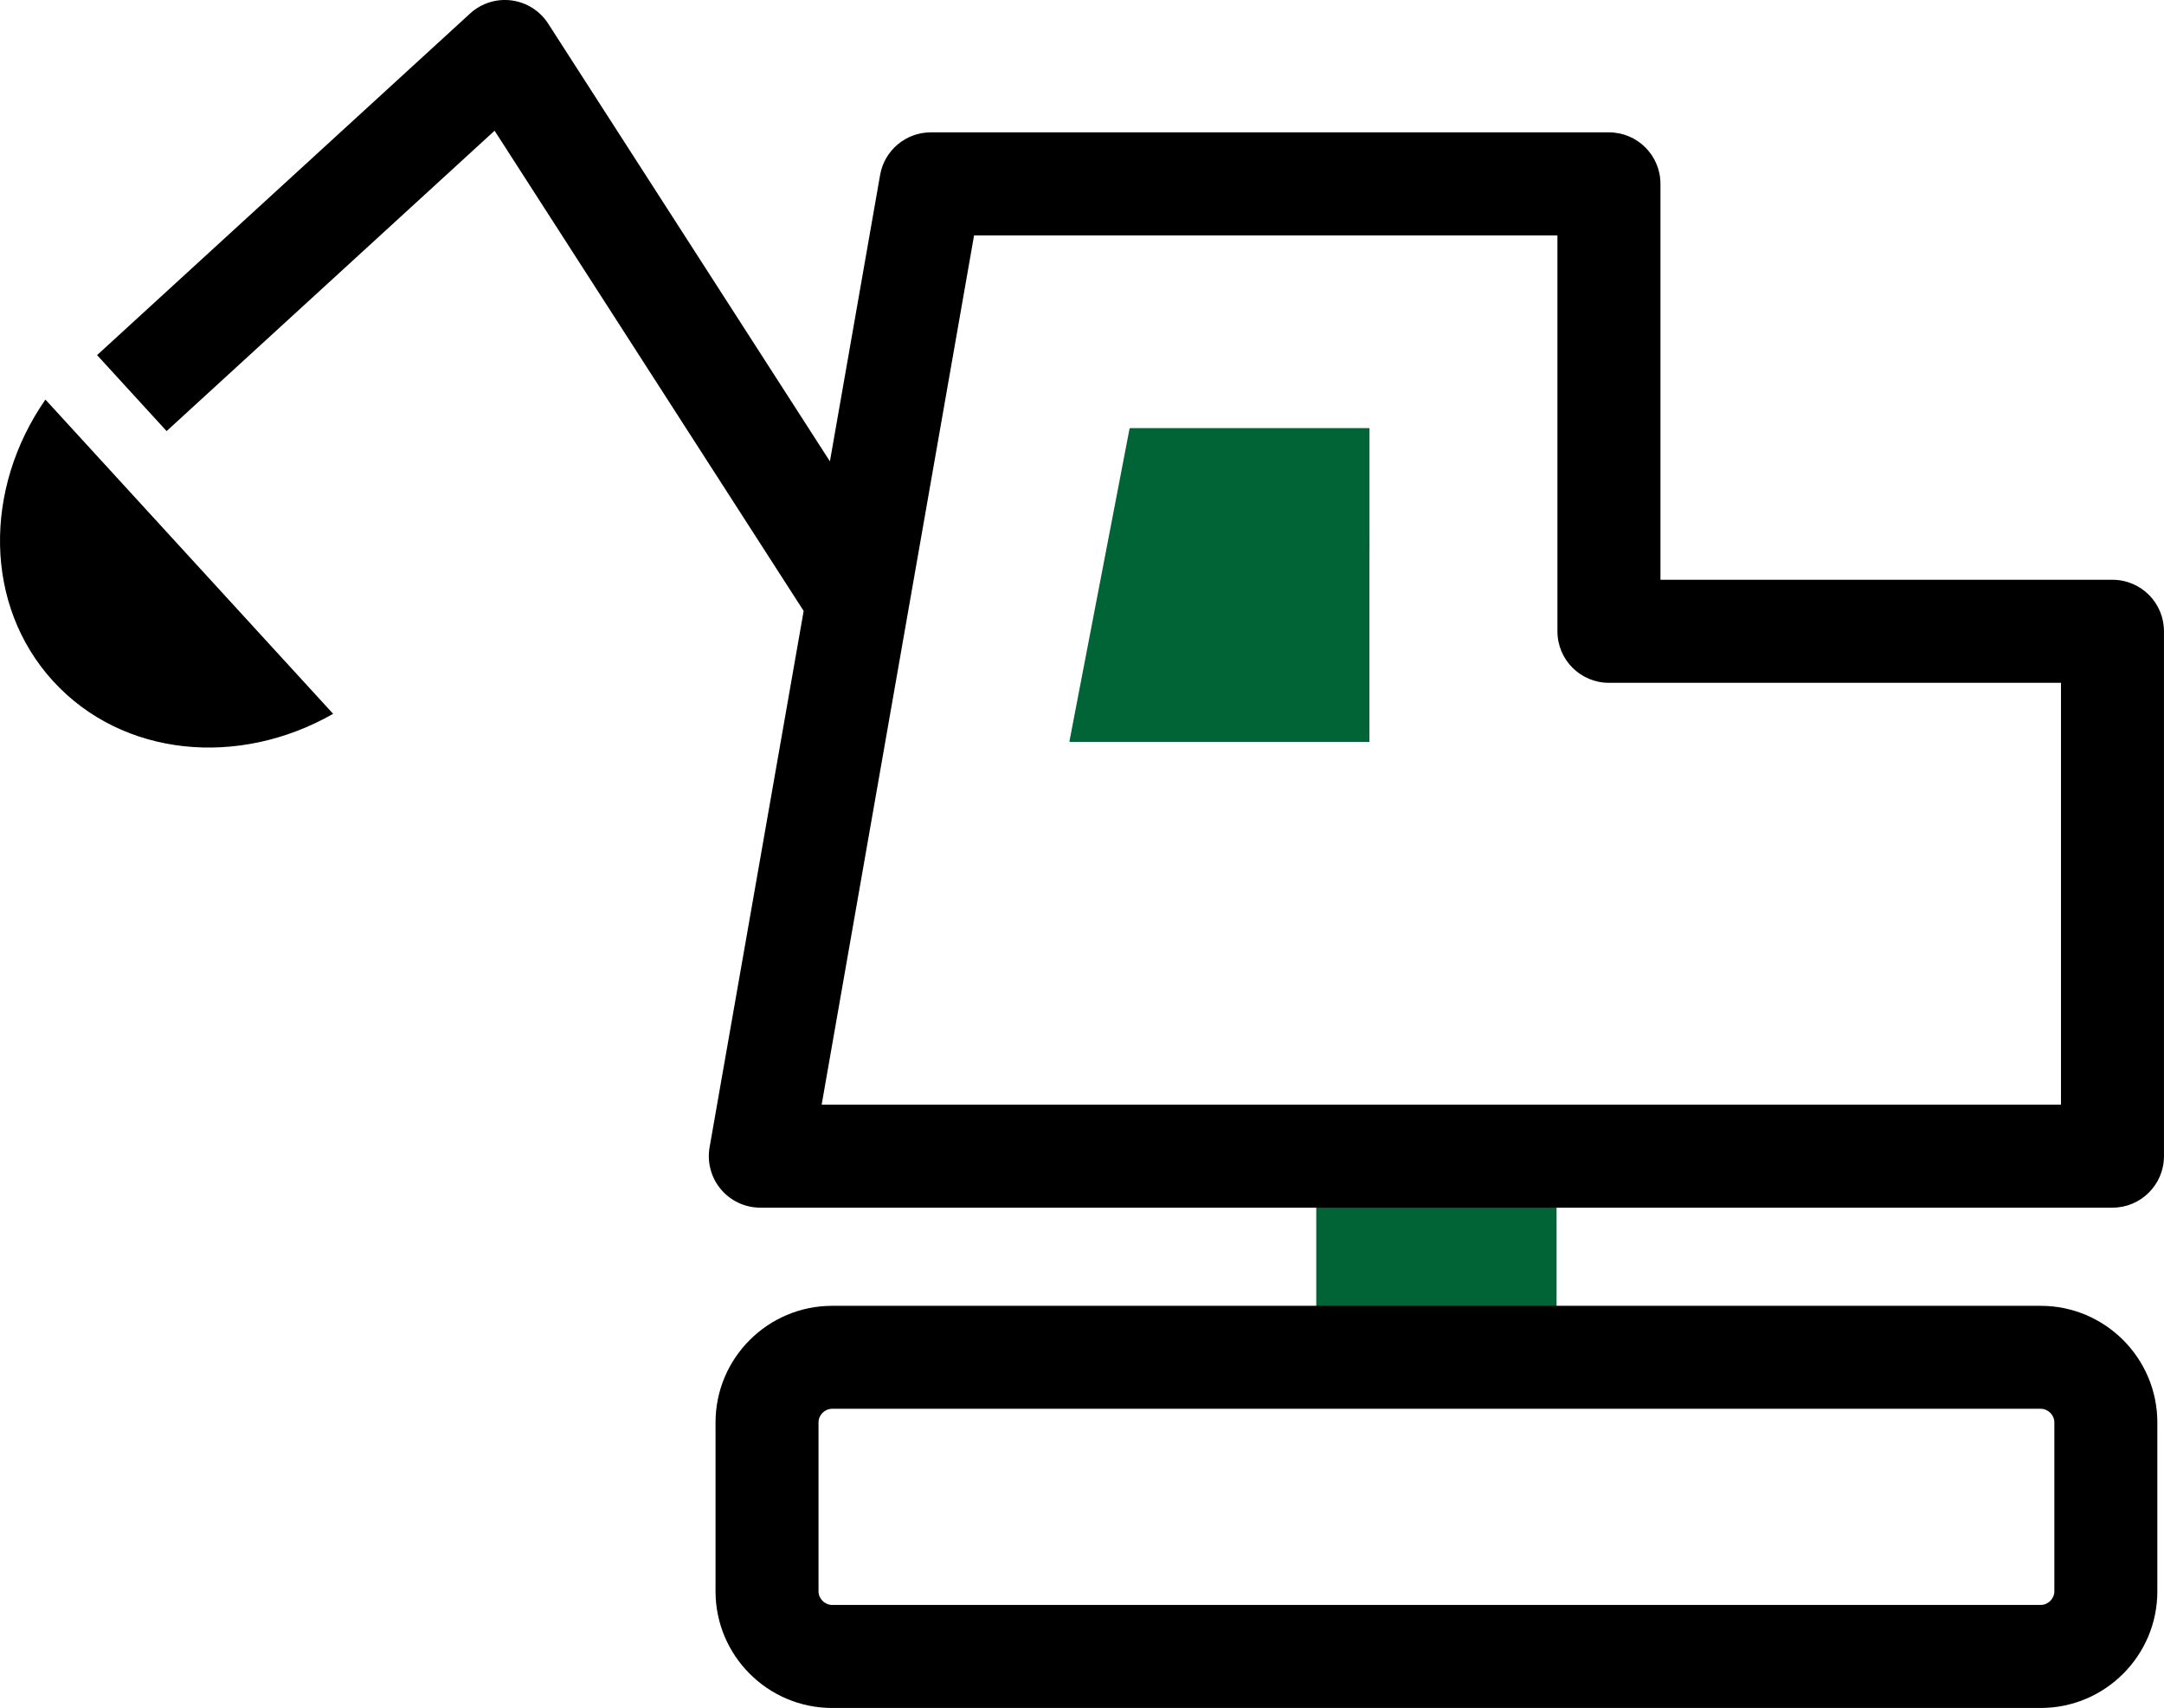
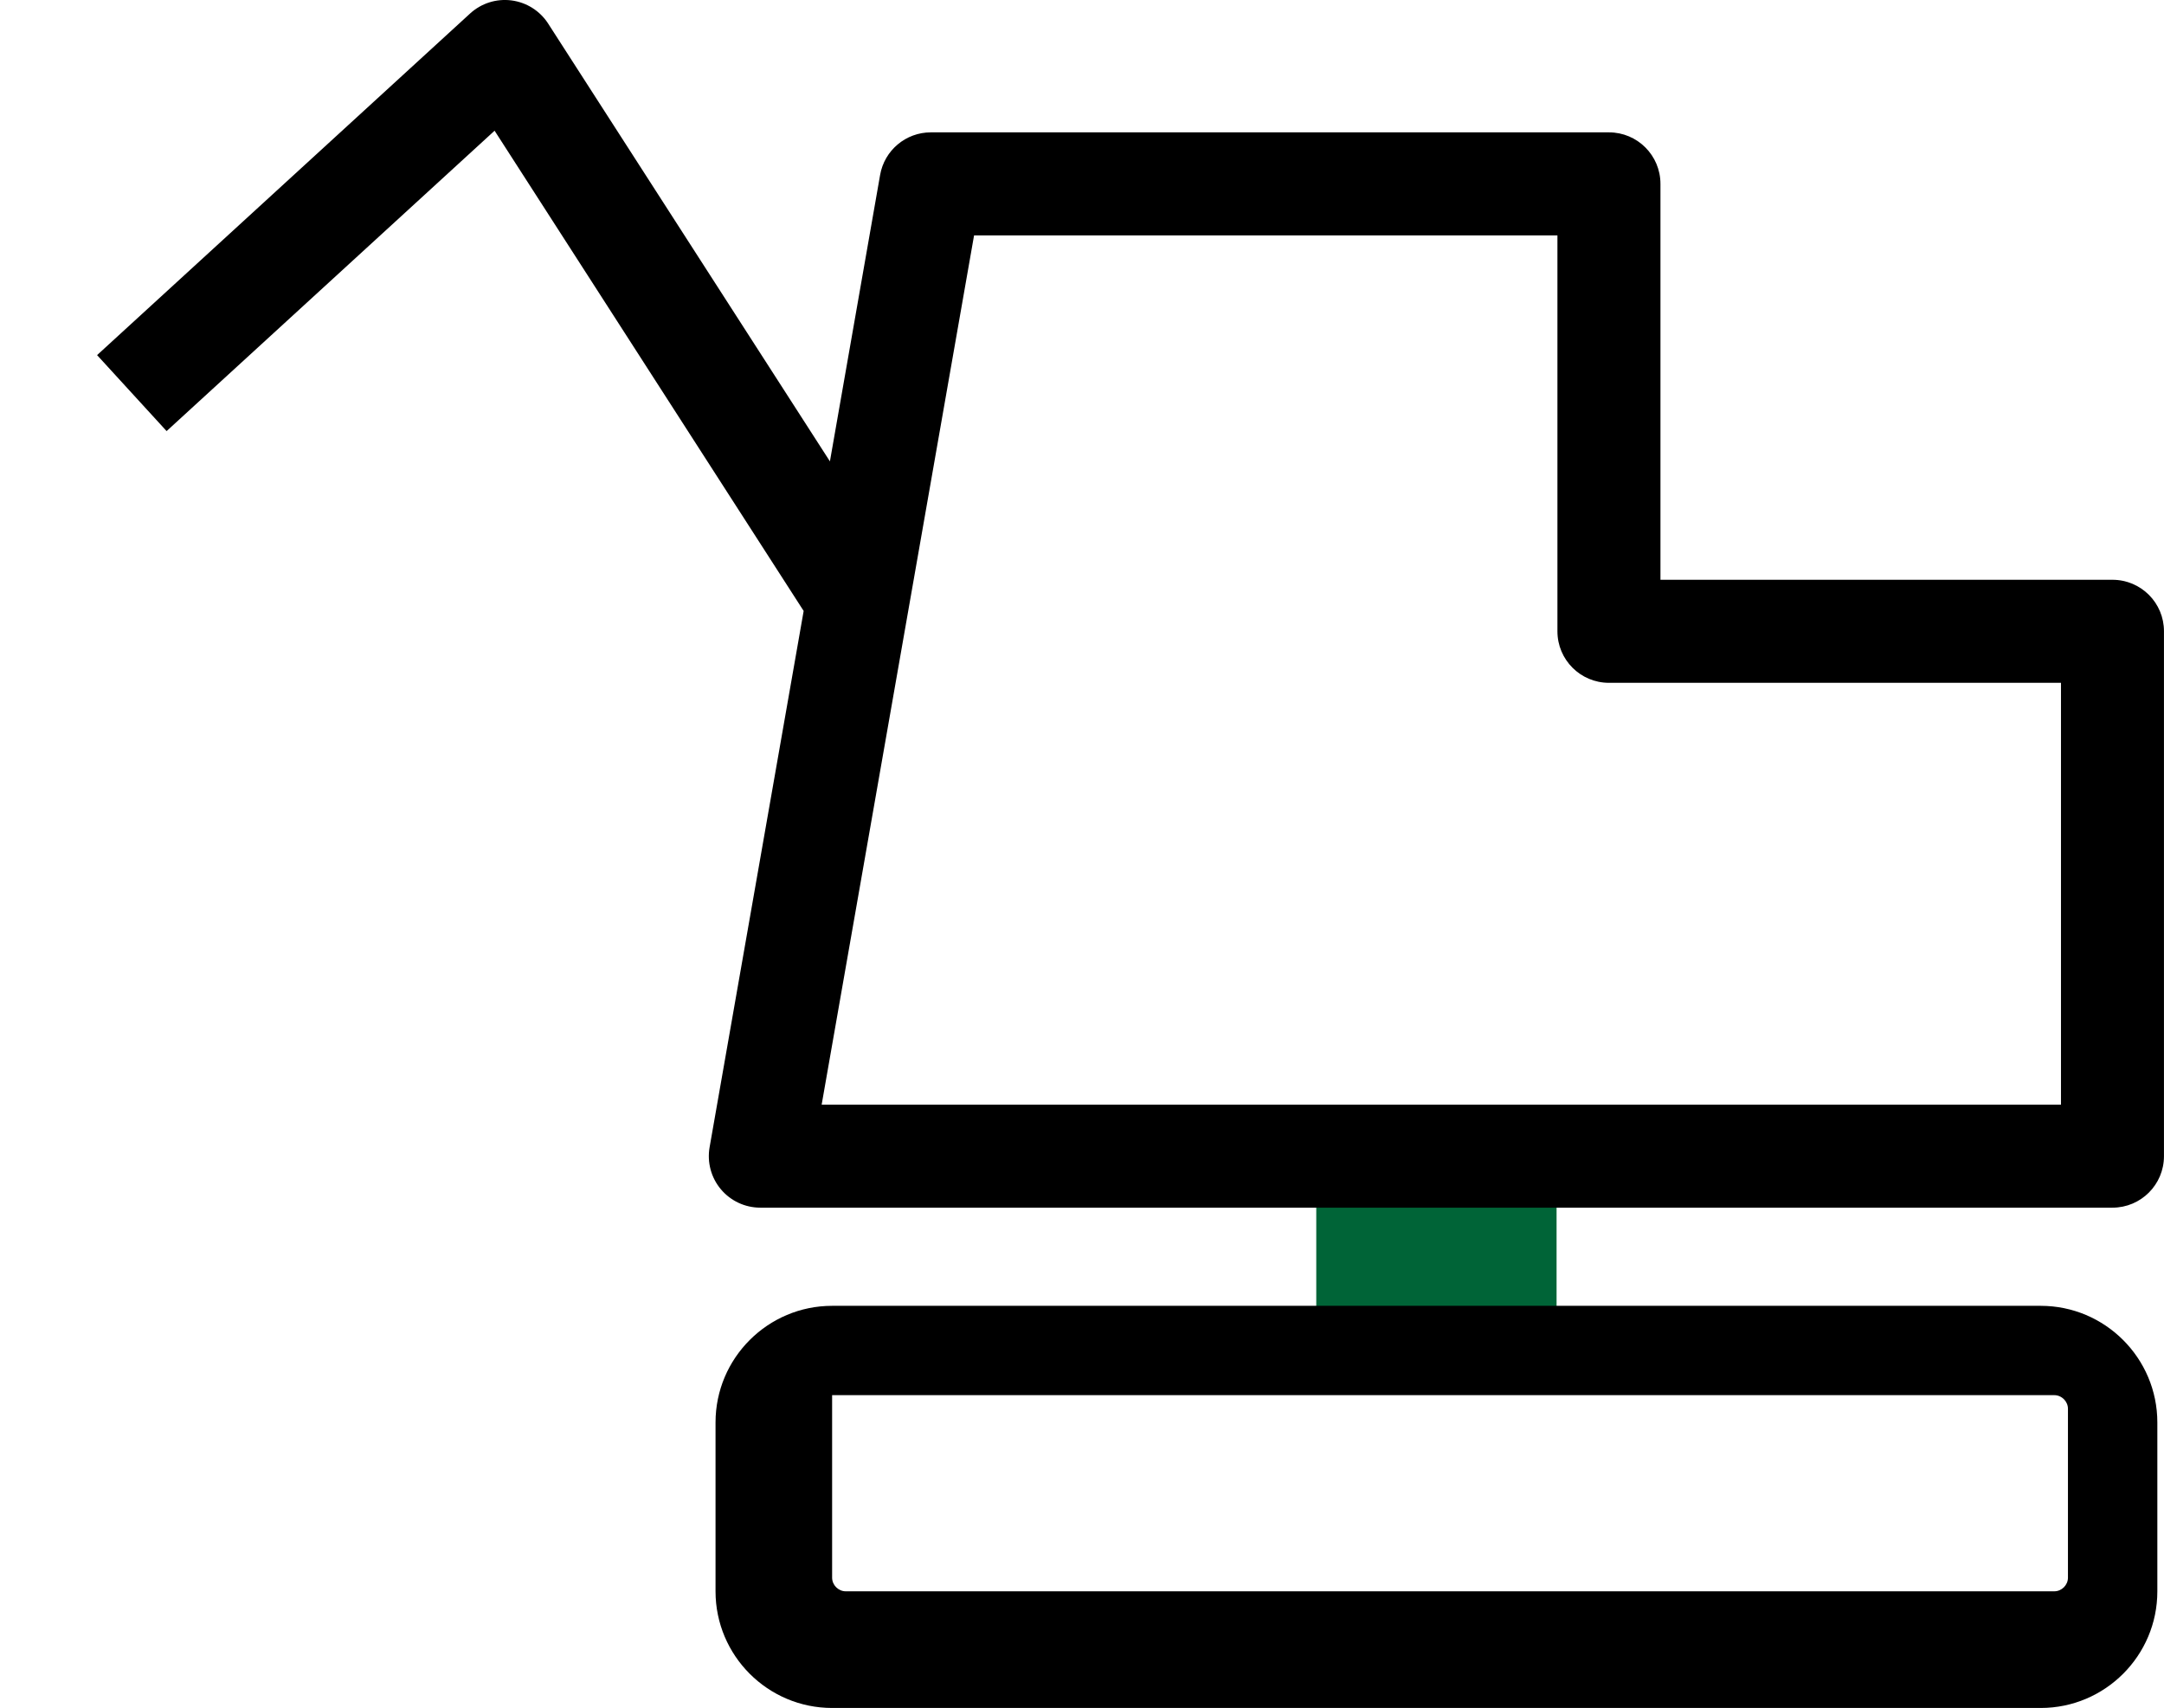
<svg xmlns="http://www.w3.org/2000/svg" version="1.1" id="レイヤー_1" x="0px" y="0px" viewBox="0 0 63.036 49.747" style="enable-background:new 0 0 63.036 49.747;" xml:space="preserve">
  <style type="text/css">
	.st0{fill:#006437;}
</style>
  <g>
    <rect x="38.342" y="34.048" class="st0" width="7" height="5.486" />
-     <path class="st0" d="M39.892,16.025v-3.555h-6.972c-0.008,0-0.015,0.006-0.017,0.014   l-1.75,9.103c-0.002,0.011,0.006,0.021,0.017,0.021h8.721V16.025z" />
-     <path d="M59.445,49.747H24.239c-1.873,0-3.396-1.524-3.396-3.397v-4.919   c0-1.873,1.523-3.397,3.396-3.397h35.206c1.873,0,3.397,1.524,3.397,3.397v4.919   C62.843,48.223,61.318,49.747,59.445,49.747z M24.239,41.033   c-0.215,0-0.396,0.182-0.396,0.397v4.919c0,0.215,0.182,0.397,0.396,0.397h35.206   c0.216,0,0.397-0.182,0.397-0.397v-4.919c0-0.215-0.182-0.397-0.397-0.397H24.239z   " />
+     <path d="M59.445,49.747H24.239c-1.873,0-3.396-1.524-3.396-3.397v-4.919   c0-1.873,1.523-3.397,3.396-3.397h35.206c1.873,0,3.397,1.524,3.397,3.397v4.919   C62.843,48.223,61.318,49.747,59.445,49.747z M24.239,41.033   v4.919c0,0.215,0.182,0.397,0.396,0.397h35.206   c0.216,0,0.397-0.182,0.397-0.397v-4.919c0-0.215-0.182-0.397-0.397-0.397H24.239z   " />
    <g>
      <path d="M61.536,16.887H48.368V5.355c0-0.829-0.672-1.5-1.5-1.5H27.115    c-0.729,0-1.352,0.523-1.478,1.241L24.175,13.438L15.968,0.688    c-0.239-0.372-0.631-0.619-1.069-0.676c-0.442-0.057-0.88,0.084-1.205,0.381    L2.828,10.343l2.025,2.213l9.554-8.749l9.003,13.988l-2.74,15.621    c-0.076,0.437,0.044,0.885,0.329,1.224s0.705,0.535,1.148,0.535h39.388    c0.828,0,1.5-0.671,1.5-1.5V18.387C63.036,17.558,62.364,16.887,61.536,16.887z     M60.036,32.176H23.934l4.44-25.32h16.993v11.532c0,0.829,0.672,1.5,1.5,1.5h13.168    V32.176z" />
-       <path d="M1.551,19.843c2.025,2.211,5.407,2.517,8.153,0.948l-8.381-9.153    C-0.481,14.236-0.473,17.632,1.551,19.843z" />
    </g>
  </g>
</svg>